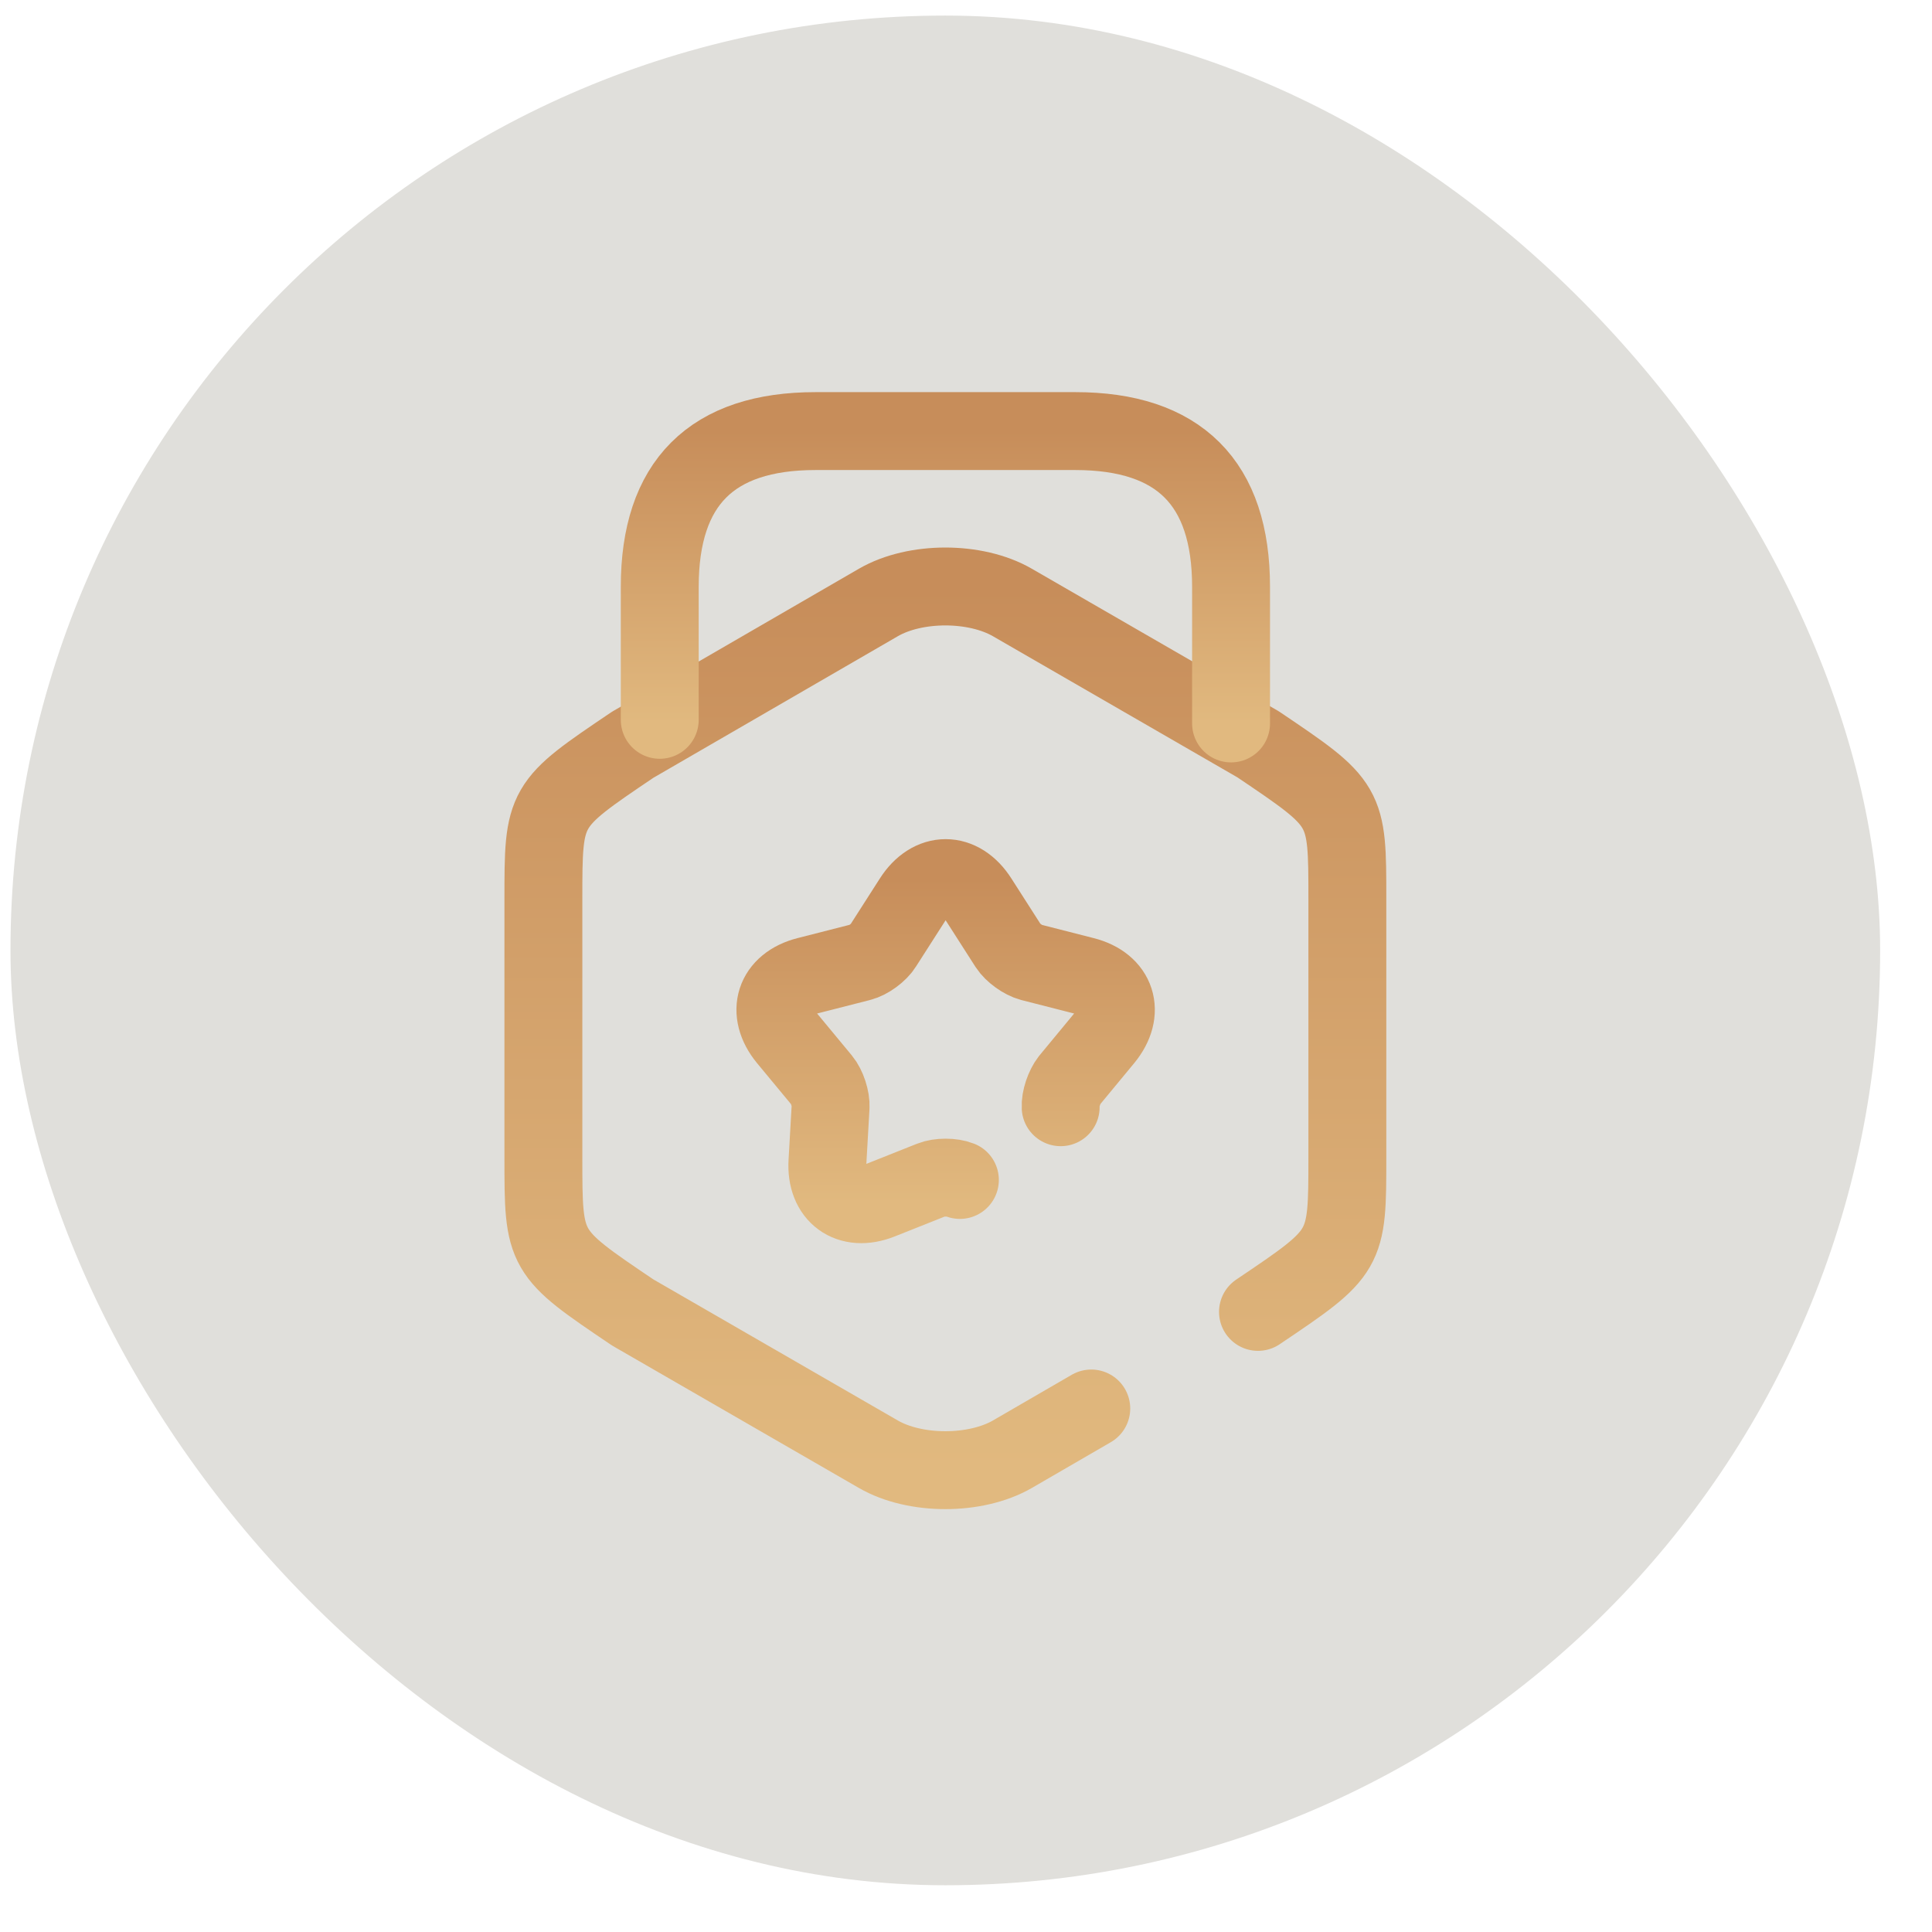
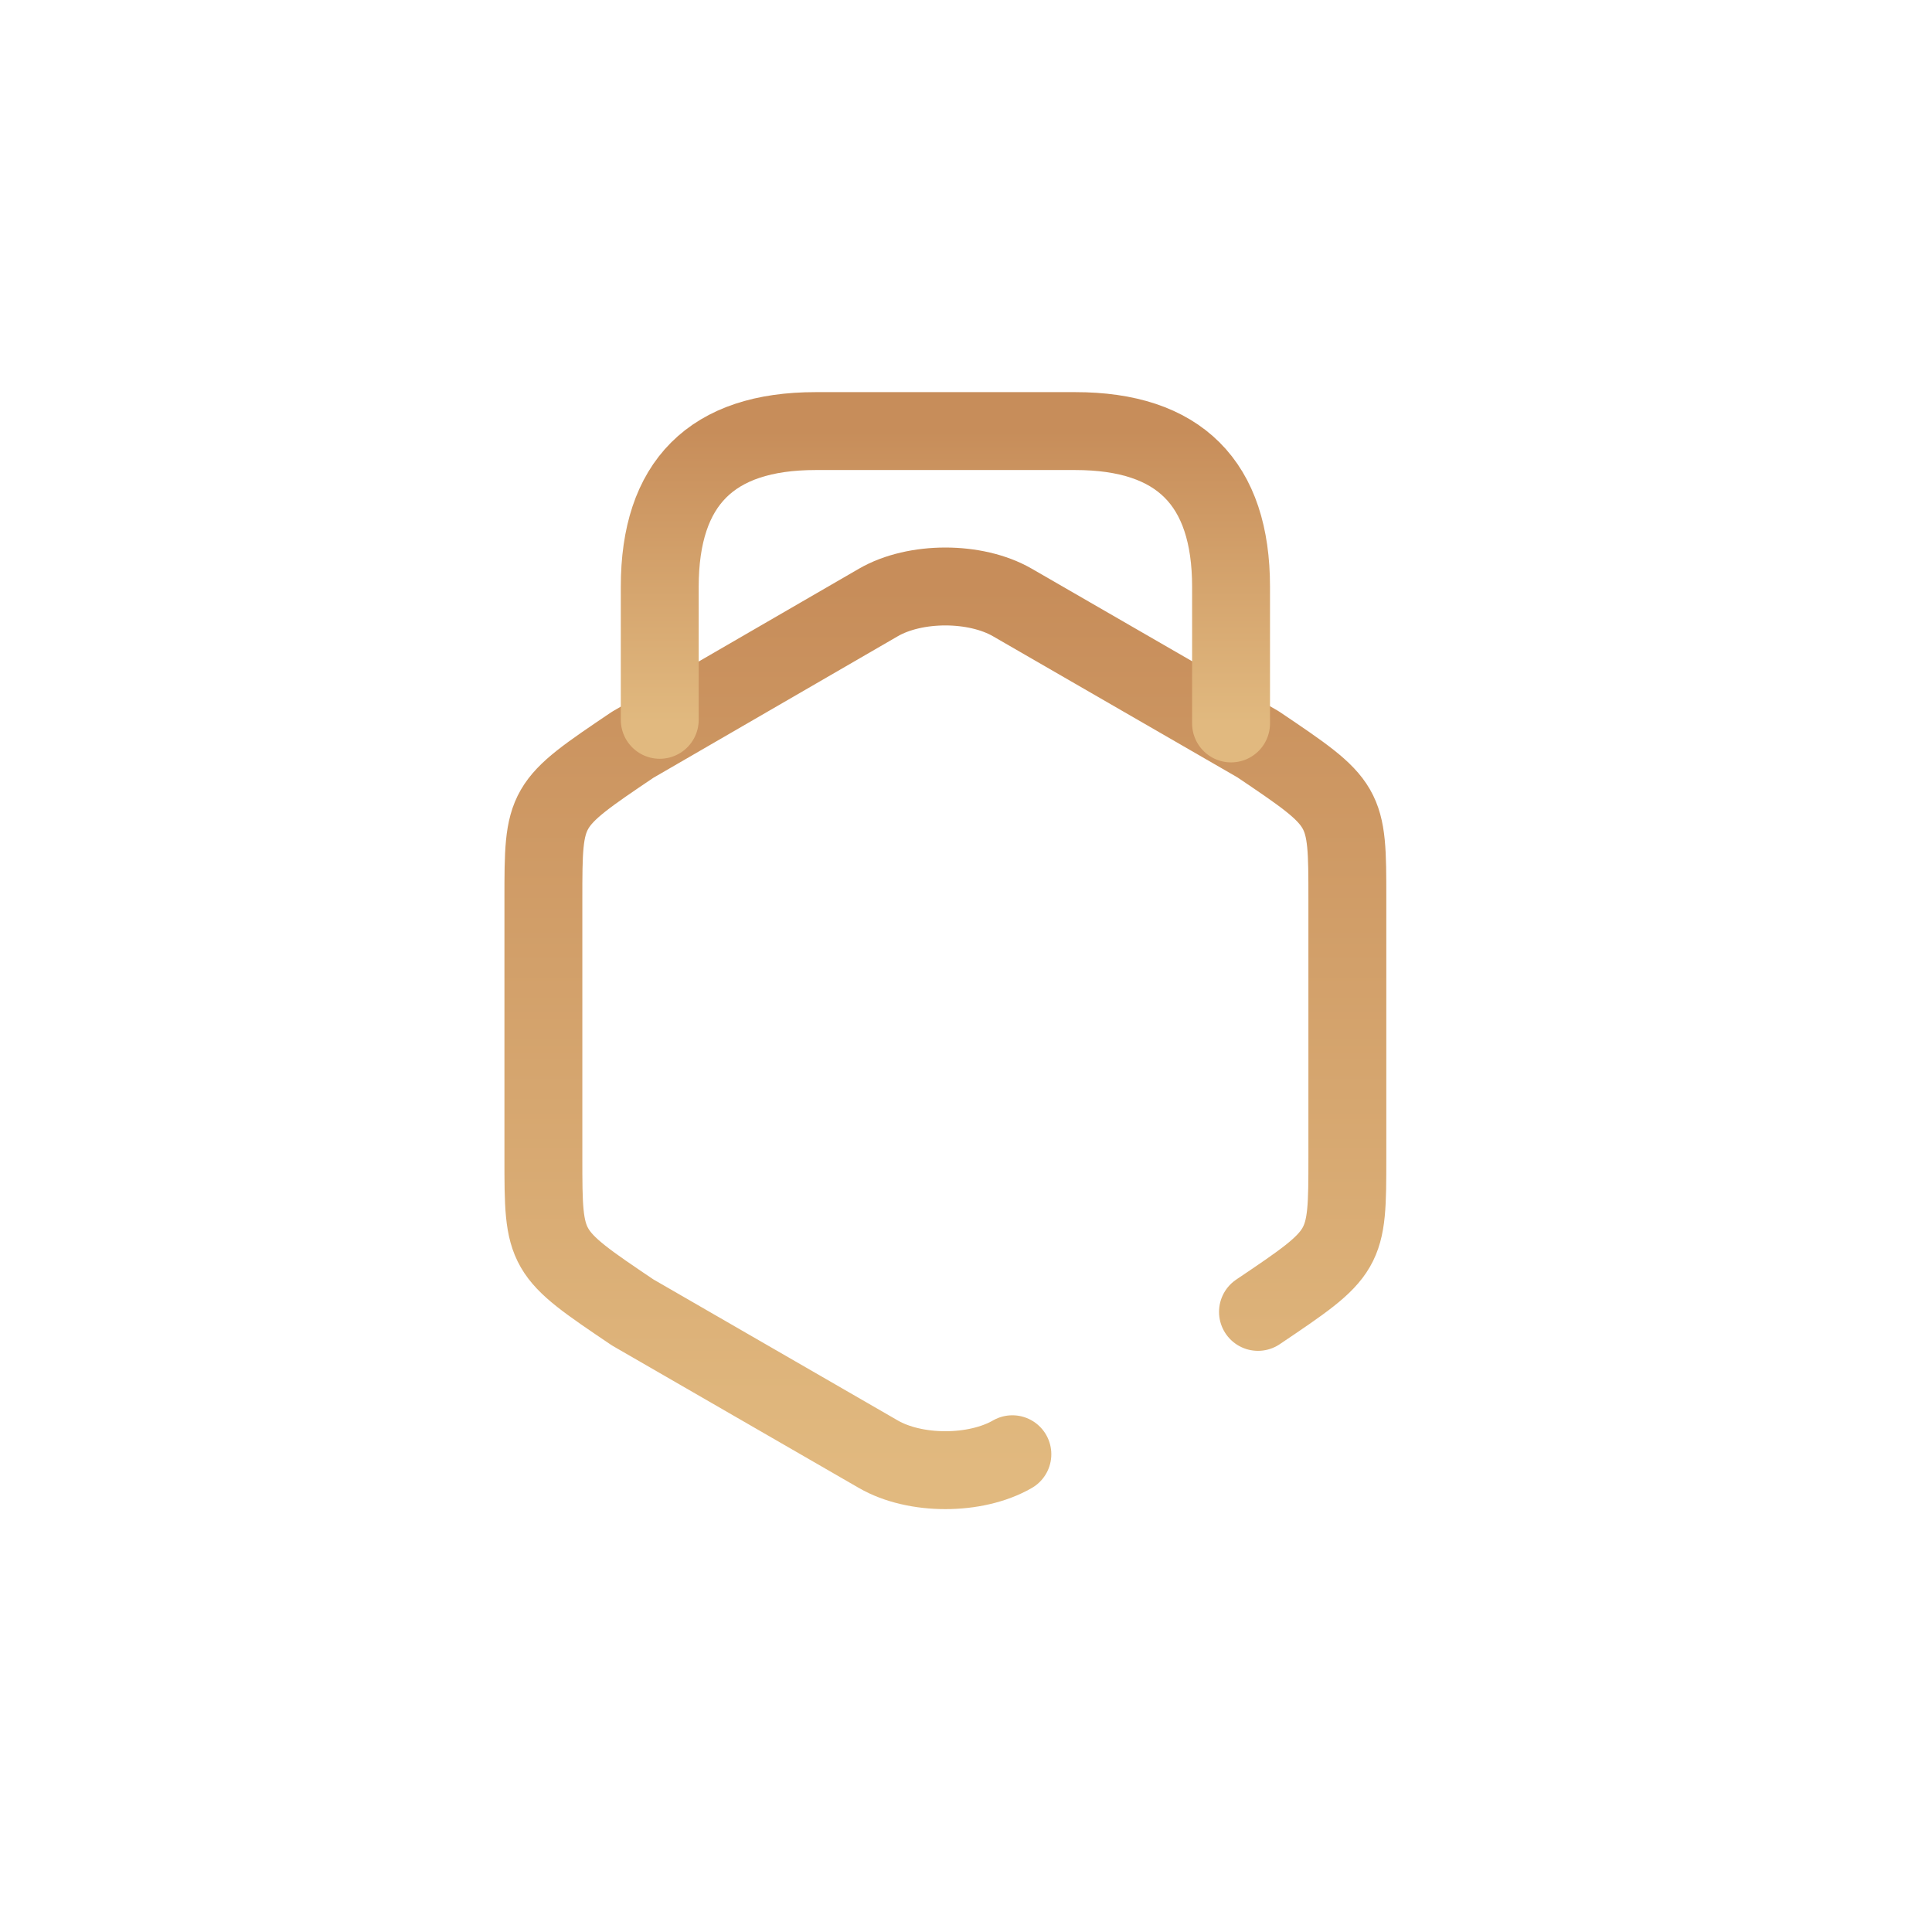
<svg xmlns="http://www.w3.org/2000/svg" width="31" height="31" viewBox="0 0 31 31" fill="none">
-   <rect x="0.168" y="0.25" width="30" height="30" rx="15" fill="#E0DFDB" />
-   <path d="M20.185 21.05C21.619 20.084 21.619 20.084 21.619 18.567V14.425C21.619 12.909 21.619 12.909 20.185 11.942L16.244 9.667C15.652 9.325 14.685 9.325 14.094 9.667L10.152 11.95C8.719 12.917 8.719 12.917 8.719 14.434V18.575C8.719 20.092 8.719 20.092 10.152 21.059L14.094 23.334C14.685 23.675 15.652 23.675 16.244 23.334L17.51 22.6" stroke="url(#paint0_linear_7306_1461)" stroke-width="1.25" stroke-linecap="round" stroke-linejoin="round" />
+   <path d="M20.185 21.05C21.619 20.084 21.619 20.084 21.619 18.567V14.425C21.619 12.909 21.619 12.909 20.185 11.942L16.244 9.667C15.652 9.325 14.685 9.325 14.094 9.667L10.152 11.95C8.719 12.917 8.719 12.917 8.719 14.434V18.575C8.719 20.092 8.719 20.092 10.152 21.059L14.094 23.334C14.685 23.675 15.652 23.675 16.244 23.334" stroke="url(#paint0_linear_7306_1461)" stroke-width="1.25" stroke-linecap="round" stroke-linejoin="round" />
  <path d="M19.753 11.608V9.416C19.753 7.75 18.919 6.917 17.253 6.917H13.086C11.419 6.917 10.586 7.75 10.586 9.416V11.55" stroke="url(#paint1_linear_7306_1461)" stroke-width="1.25" stroke-linecap="round" stroke-linejoin="round" />
-   <path d="M15.402 18.933C15.277 18.883 15.069 18.883 14.944 18.933L14.127 19.258C13.627 19.458 13.244 19.175 13.277 18.641L13.327 17.766C13.336 17.633 13.269 17.433 13.186 17.333L12.627 16.658C12.286 16.241 12.427 15.791 12.952 15.658L13.802 15.441C13.936 15.408 14.102 15.283 14.169 15.175L14.644 14.433C14.936 13.975 15.411 13.975 15.702 14.433L16.177 15.175C16.252 15.291 16.419 15.408 16.544 15.441L17.394 15.658C17.919 15.791 18.061 16.241 17.719 16.658L17.161 17.333C17.077 17.441 17.011 17.633 17.019 17.766" stroke="url(#paint2_linear_7306_1461)" stroke-width="1.25" stroke-linecap="round" stroke-linejoin="round" />
  <defs>
    <linearGradient id="paint0_linear_7306_1461" x1="15.169" y1="9.411" x2="15.169" y2="23.59" gradientUnits="userSpaceOnUse">
      <stop stop-color="#C78D5A" />
      <stop offset="1" stop-color="#E1B97F" />
    </linearGradient>
    <linearGradient id="paint1_linear_7306_1461" x1="15.169" y1="6.917" x2="15.169" y2="11.608" gradientUnits="userSpaceOnUse">
      <stop stop-color="#C78D5A" />
      <stop offset="1" stop-color="#E1B97F" />
    </linearGradient>
    <linearGradient id="paint2_linear_7306_1461" x1="15.173" y1="14.089" x2="15.173" y2="19.322" gradientUnits="userSpaceOnUse">
      <stop stop-color="#C78D5A" />
      <stop offset="1" stop-color="#E1B97F" />
    </linearGradient>
  </defs>
</svg>